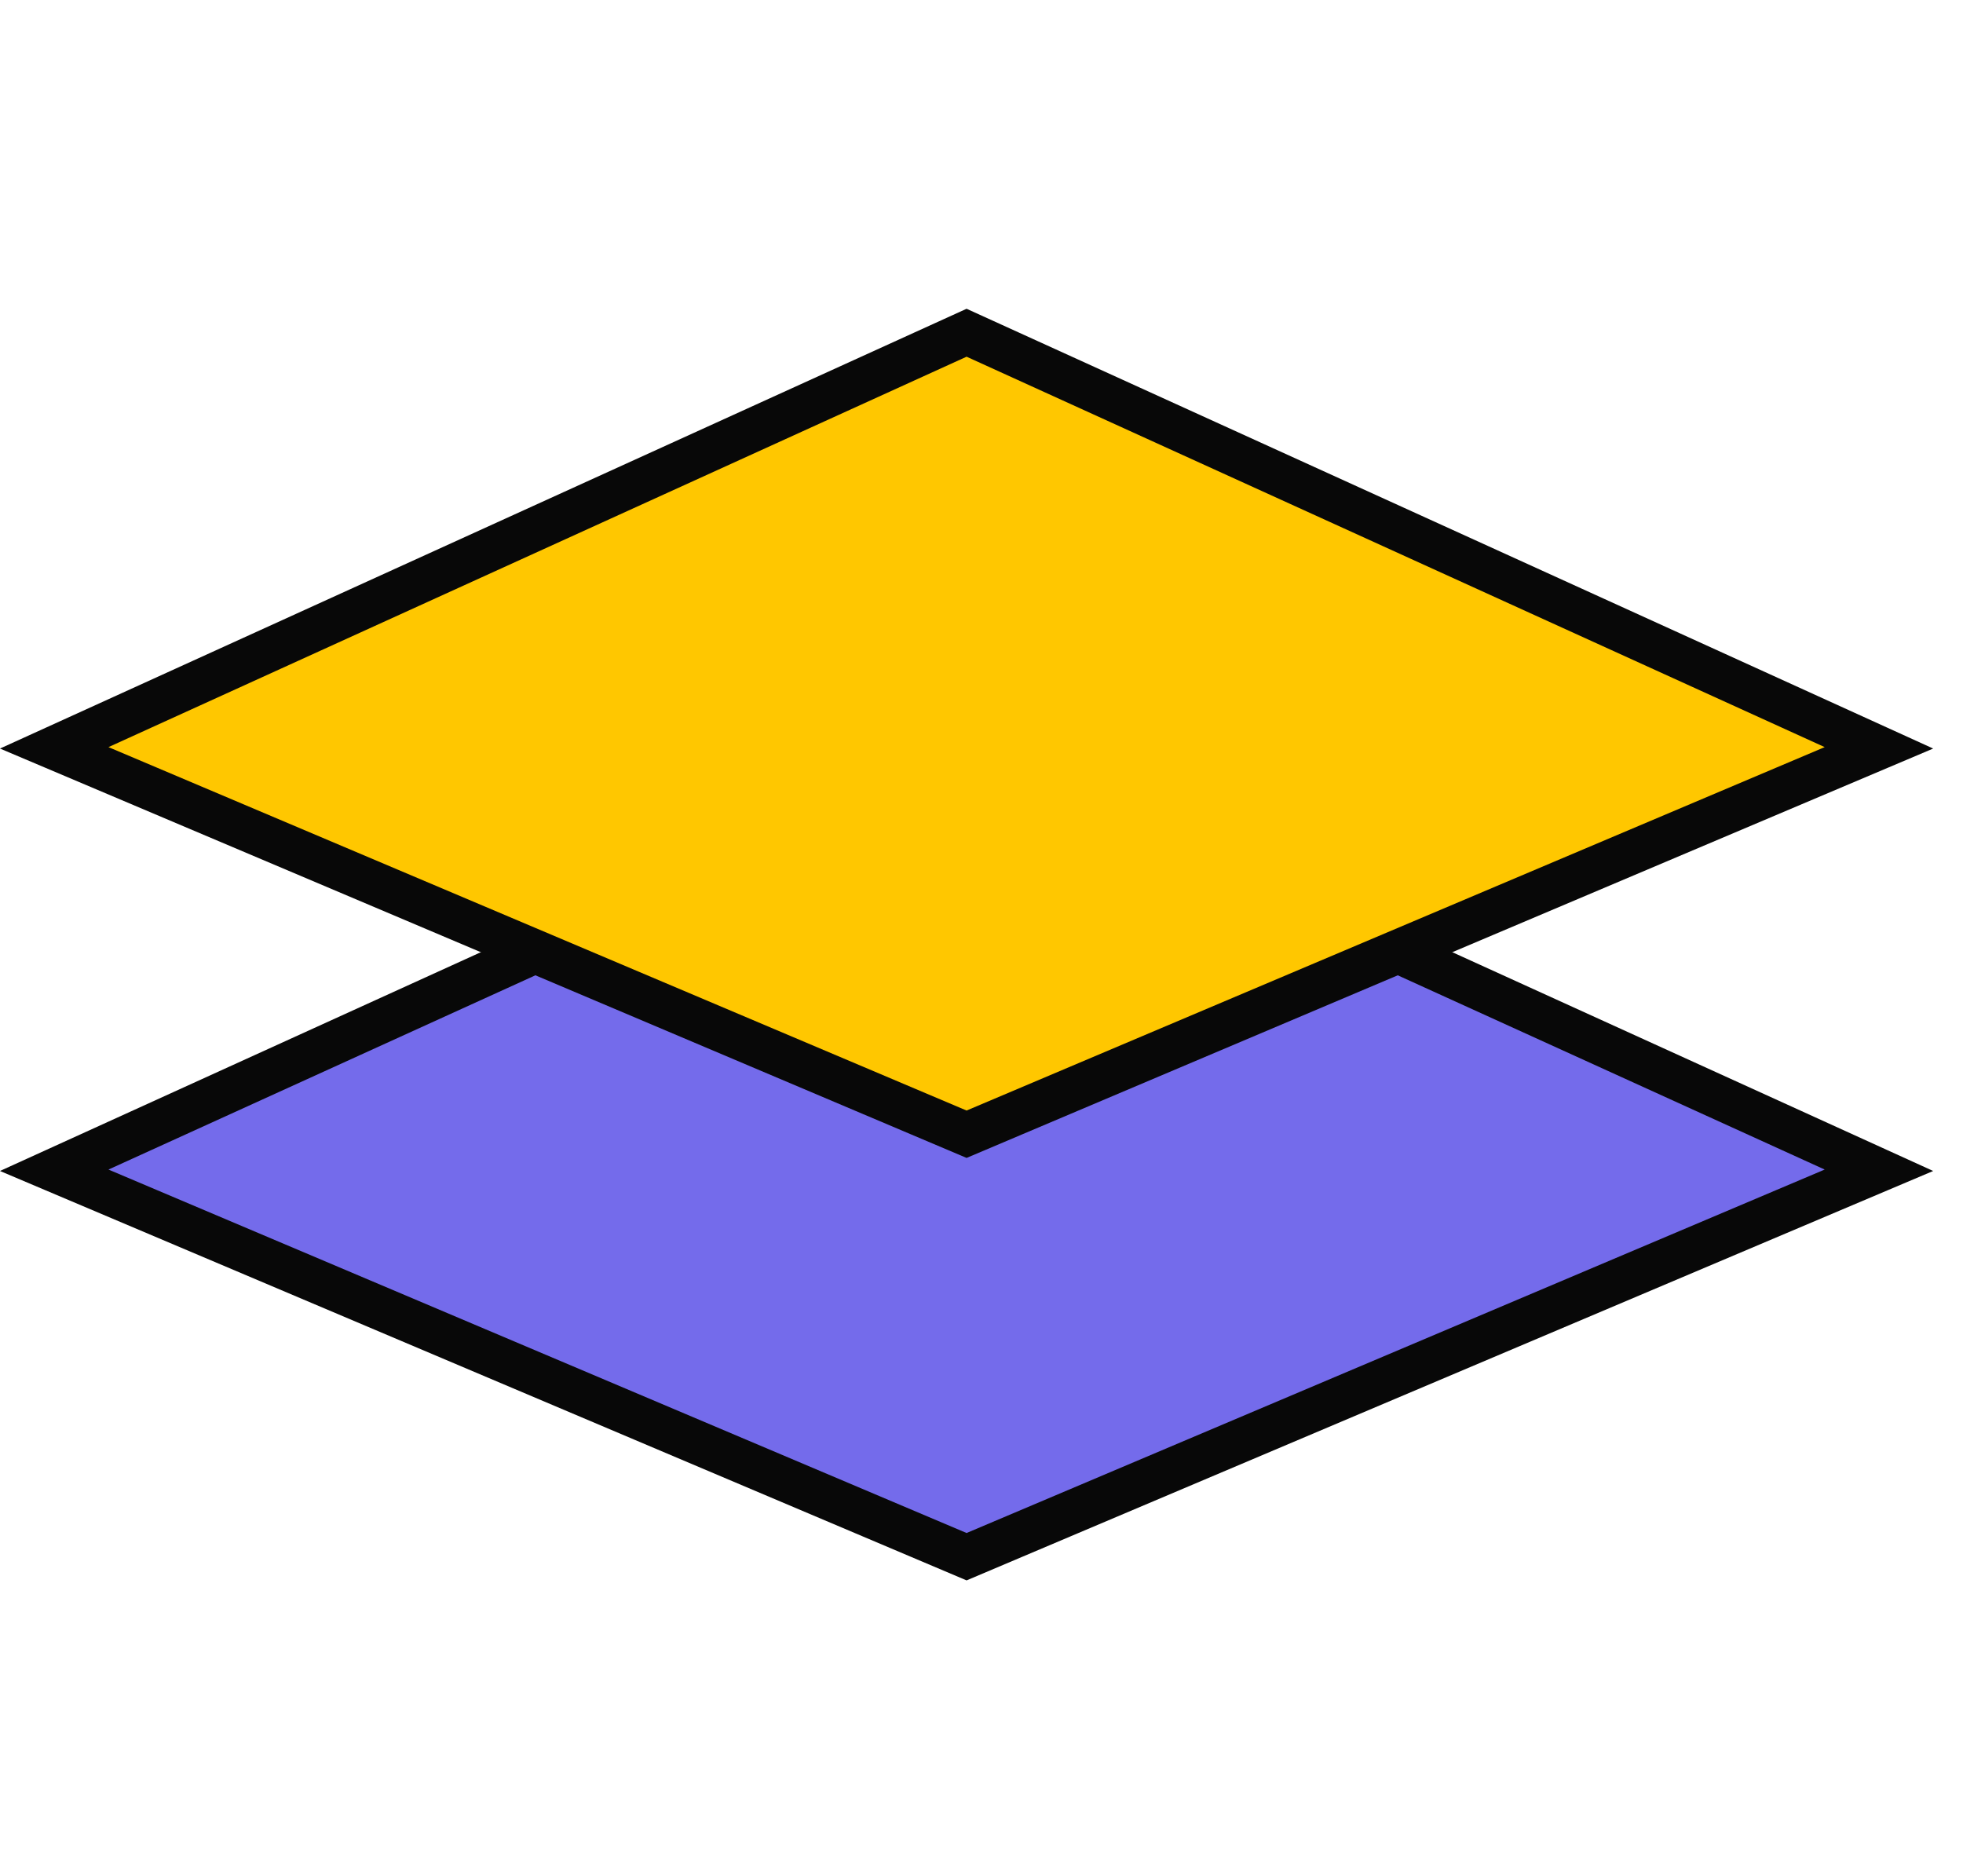
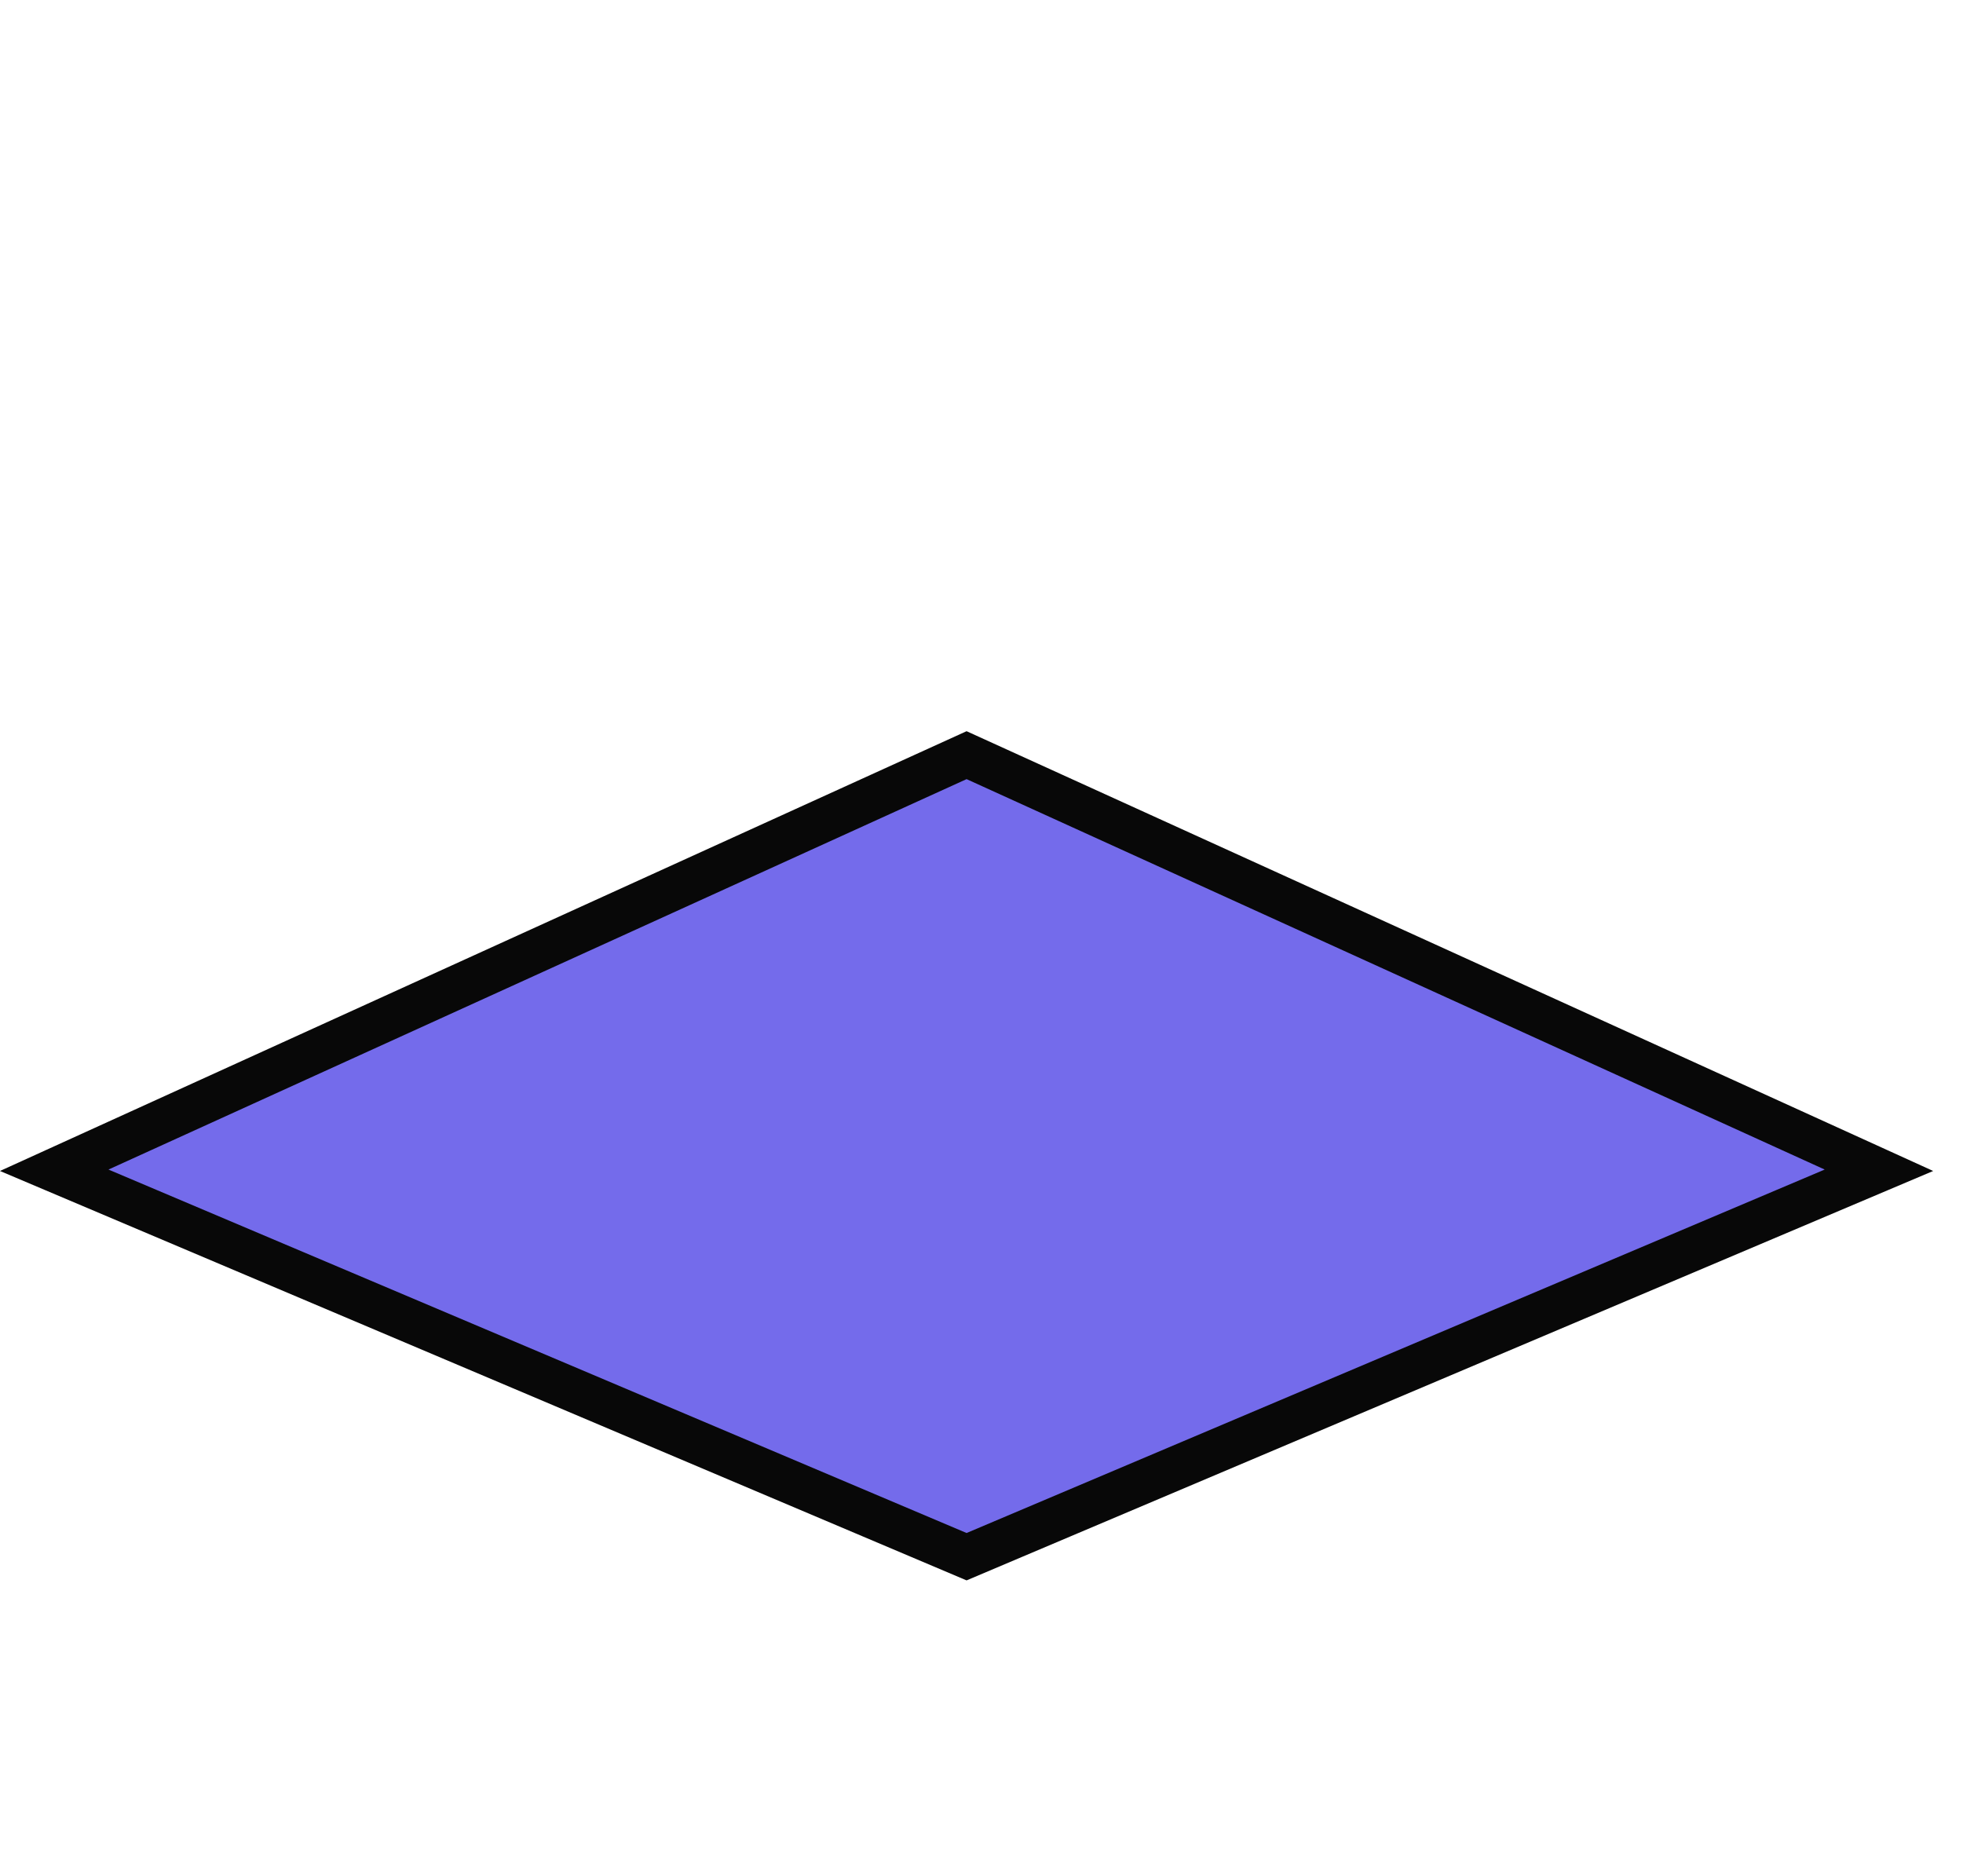
<svg xmlns="http://www.w3.org/2000/svg" width="45" height="43" fill="none">
  <path fill="#746BEB" stroke="#080808" d="m1.243 26.825 20.915-9.515 20.915 9.515-20.915 8.858-20.915-8.858z" />
-   <path fill="#FFC700" stroke="#080808" d="m1.243 17.142 20.915-9.515 20.915 9.515-20.915 8.857-20.915-8.857z" />
</svg>